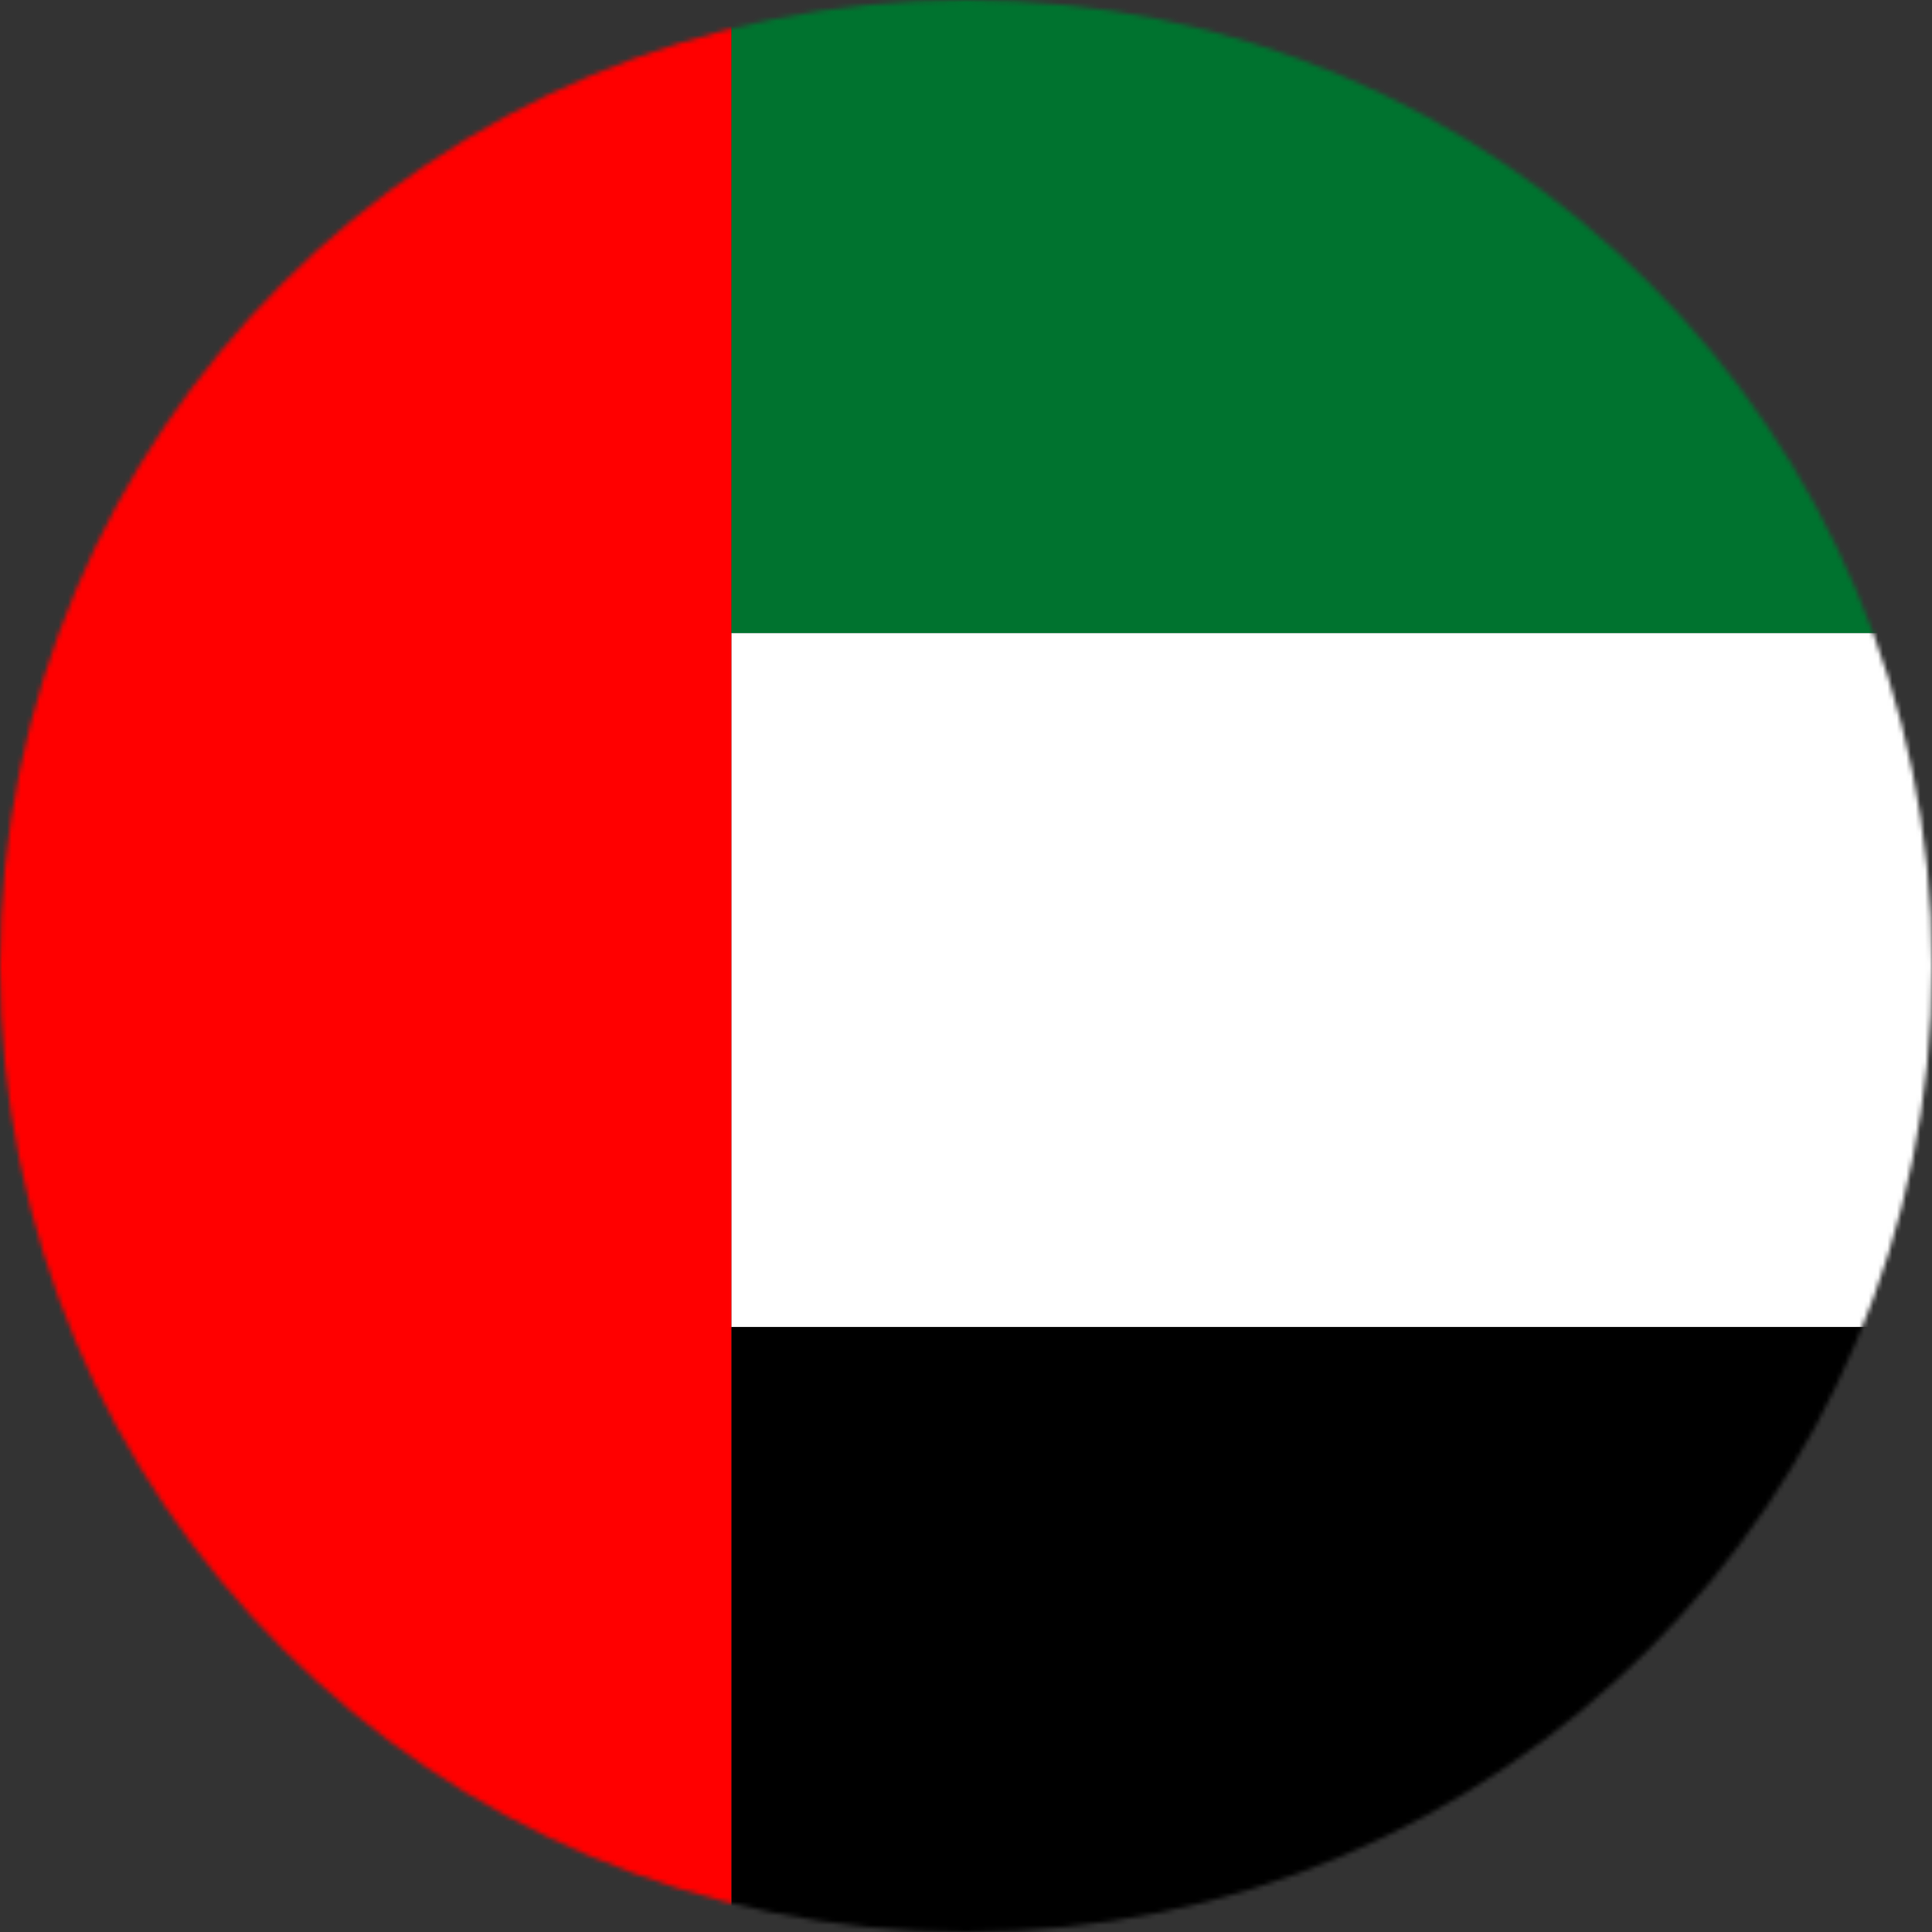
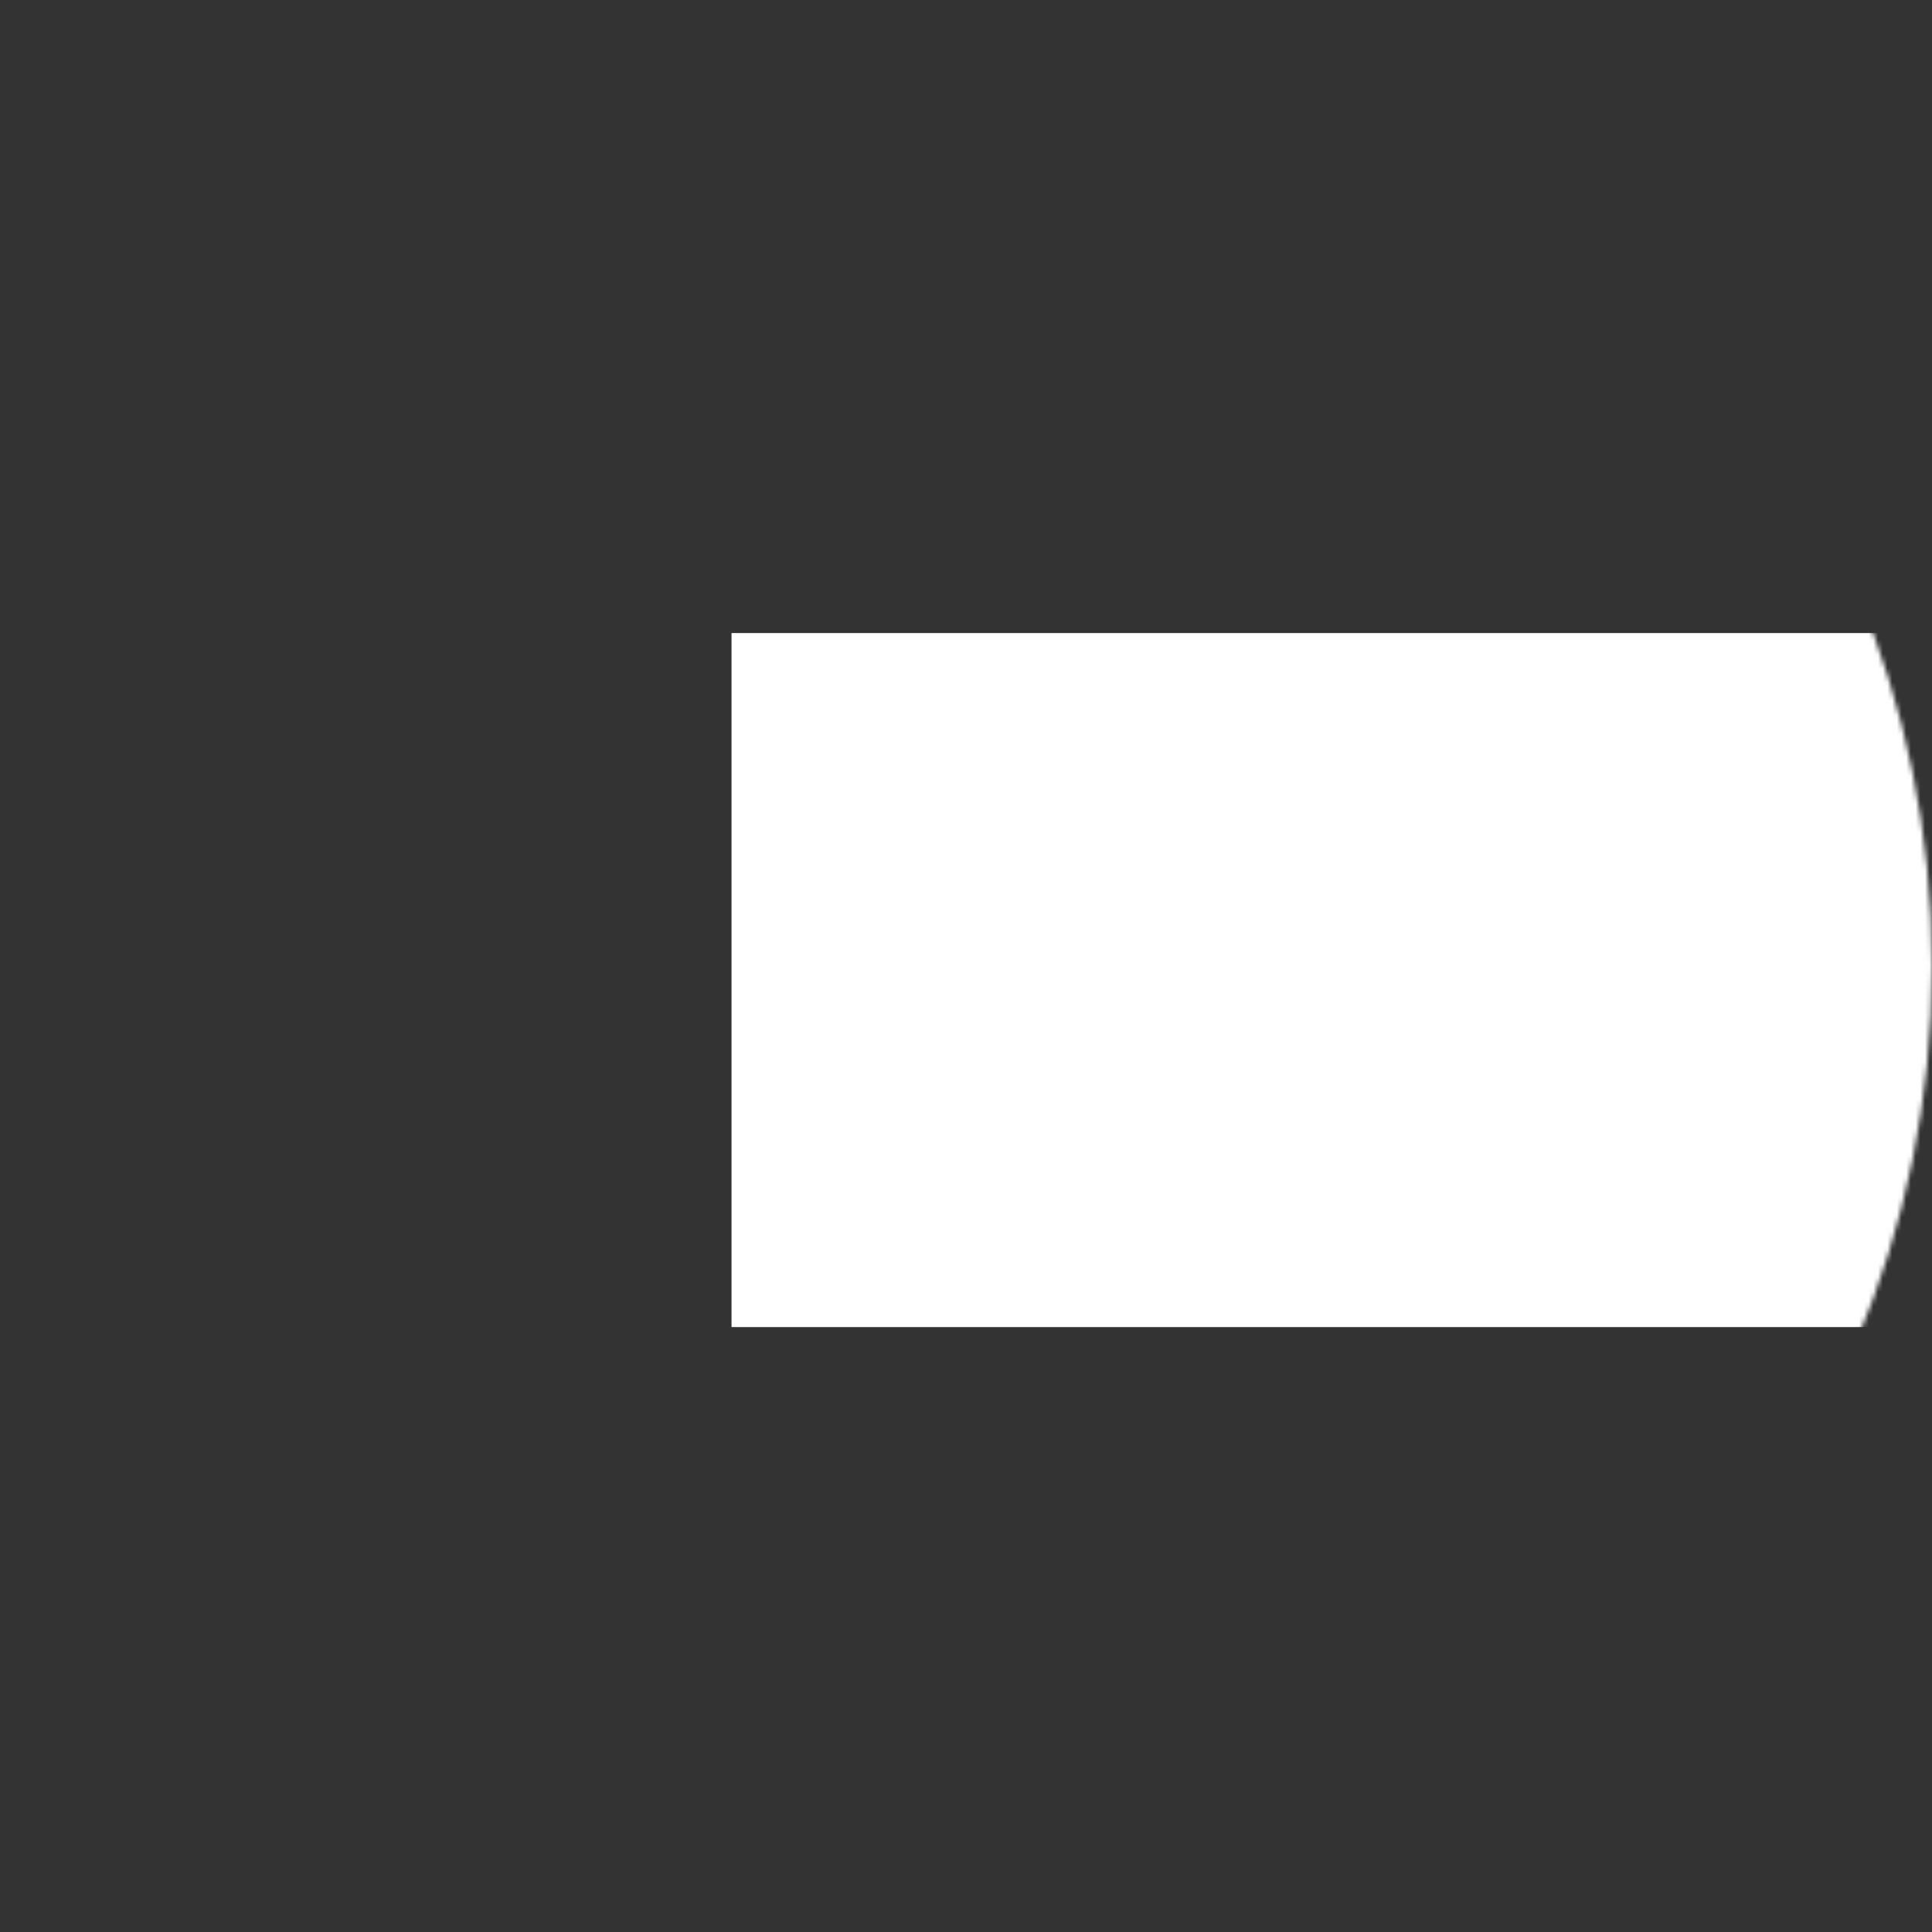
<svg xmlns="http://www.w3.org/2000/svg" width="412" height="412" viewBox="0 0 412 412" fill="none">
  <rect x="0" y="0" width="412" height="412" fill="#333333" stroke="none" />
  <mask id="mask0_2:3" style="mask-type:alpha" maskUnits="userSpaceOnUse" x="0" y="0" width="412" height="412">
    <circle cx="206" cy="206" r="206" fill="#C4C4C4" />
  </mask>
  <g mask="url(#mask0_2:3)">
-     <rect x="-50" width="206" height="412" fill="#FF0000" />
    <rect x="156" y="135" width="617" height="148" fill="white" />
-     <rect x="156" y="283" width="617" height="129" fill="black" />
-     <rect x="156" width="617" height="135" fill="#00732F" />
  </g>
</svg>